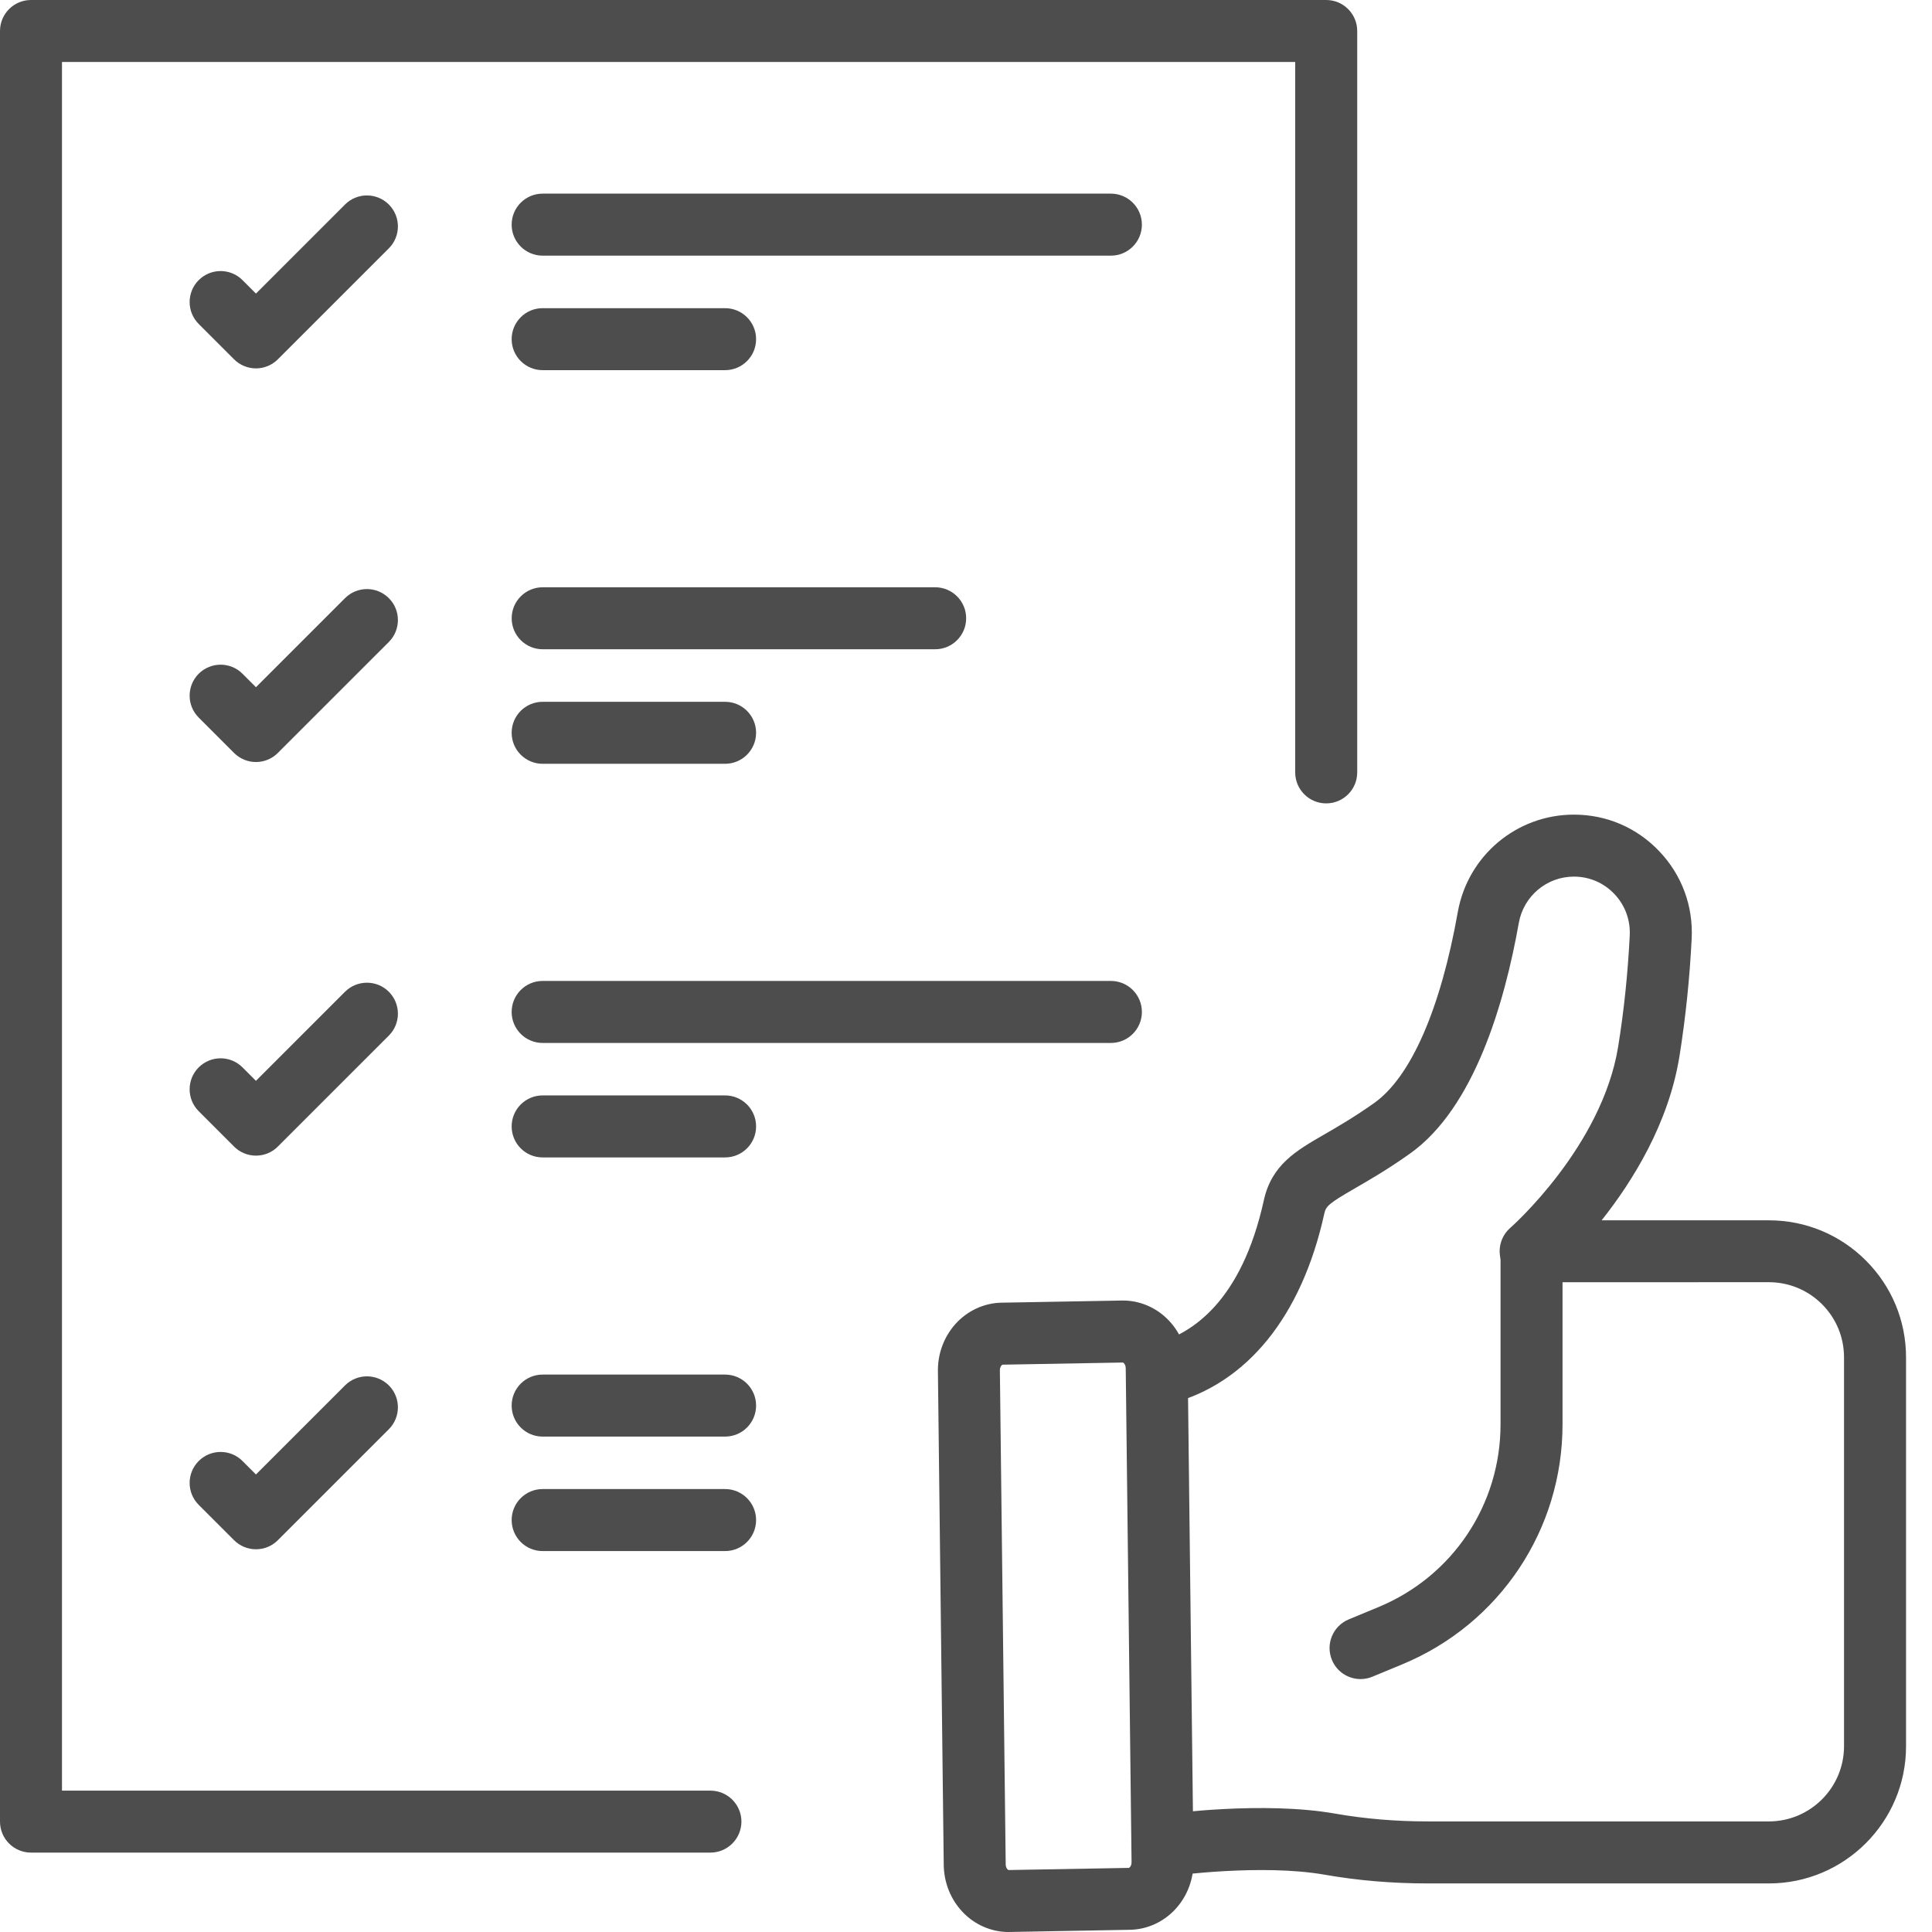
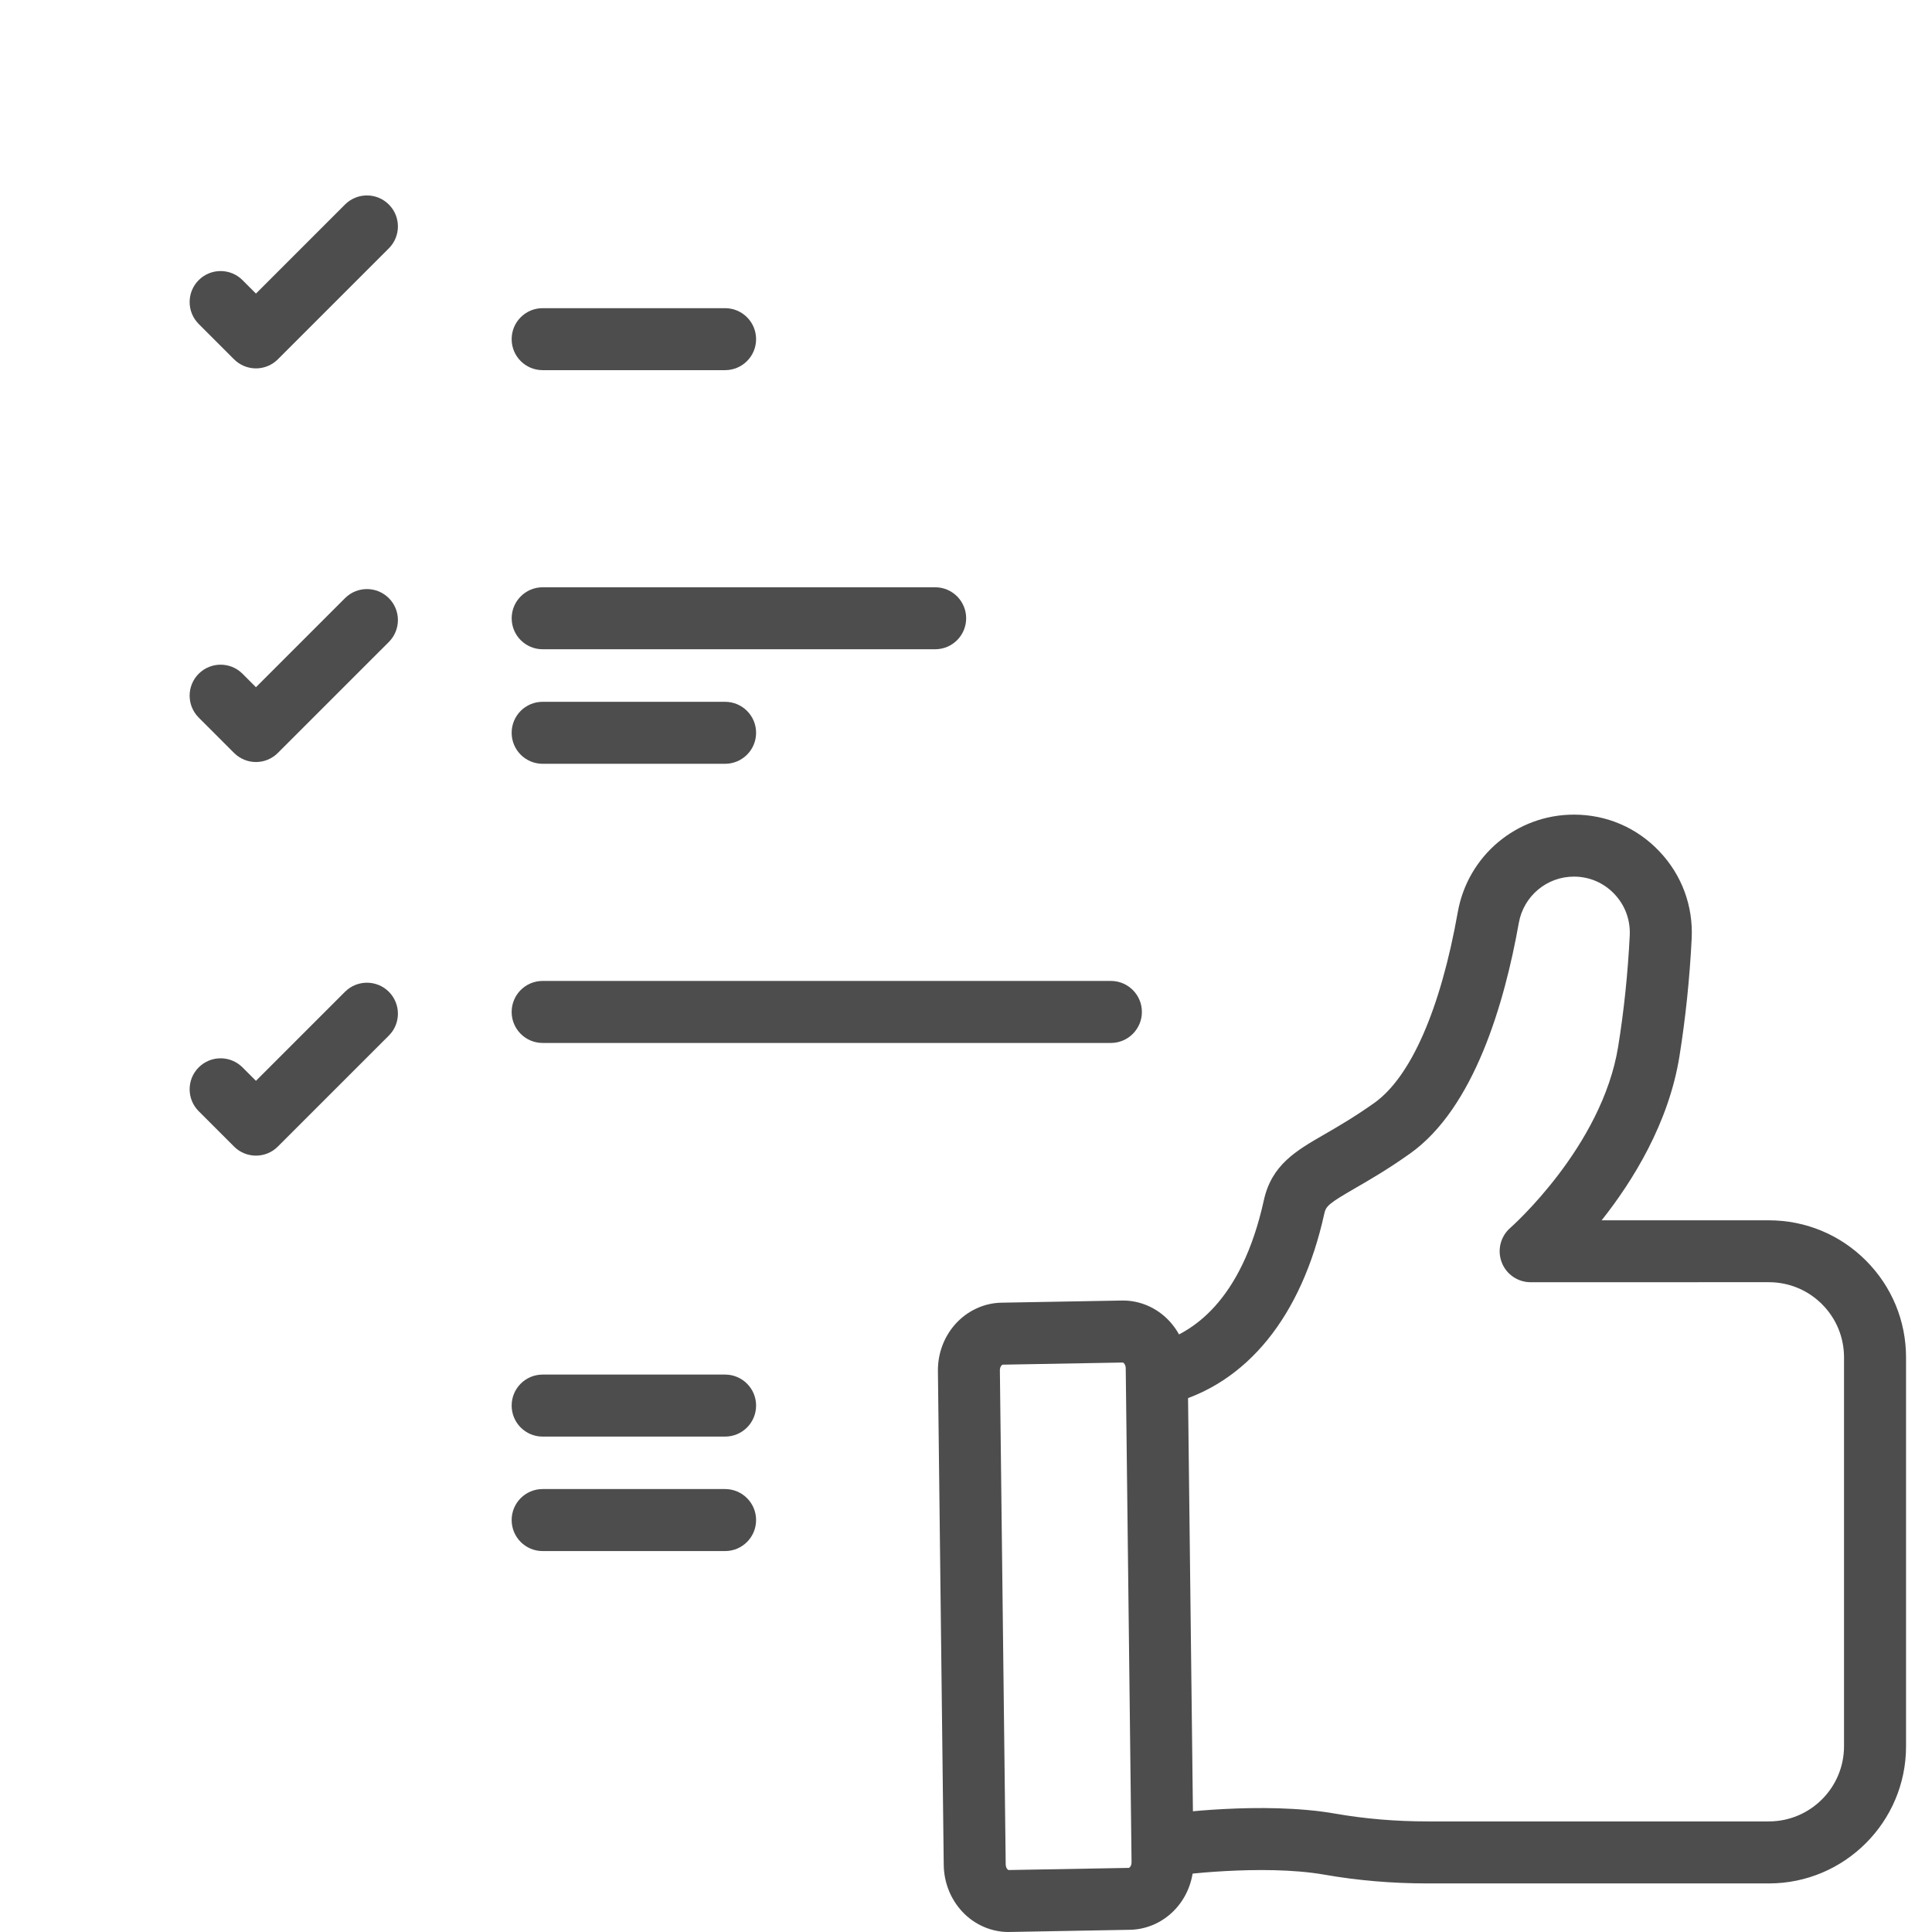
<svg xmlns="http://www.w3.org/2000/svg" width="71" height="71" viewBox="0 0 71 71" fill="none">
  <path d="M65.006 69.215H52.461C51.161 69.215 49.889 69.107 48.678 68.894C46.365 68.489 43.116 68.932 43.083 68.936C42.461 69.023 41.885 68.588 41.798 67.965C41.711 67.342 42.146 66.767 42.768 66.68C42.915 66.659 46.4 66.182 49.069 66.65C50.151 66.84 51.292 66.936 52.459 66.936H65.004C66.529 66.936 67.767 65.696 67.767 64.173V49.884C67.767 49.146 67.48 48.451 66.958 47.929C66.435 47.407 65.741 47.12 65.002 47.12L56.25 47.121C55.774 47.121 55.348 46.826 55.184 46.381C55.017 45.935 55.145 45.435 55.504 45.122C55.536 45.094 58.874 42.145 59.468 38.455C59.68 37.14 59.823 35.77 59.892 34.38C59.92 33.808 59.72 33.266 59.327 32.853C58.935 32.441 58.408 32.215 57.84 32.215C56.842 32.215 55.99 32.932 55.815 33.919C55.292 36.862 54.175 40.721 51.817 42.393C50.994 42.978 50.33 43.36 49.797 43.668C48.818 44.233 48.728 44.327 48.667 44.602C47.836 48.374 45.826 50.854 43.007 51.586C42.399 51.745 41.776 51.379 41.619 50.77C41.461 50.161 41.826 49.539 42.435 49.382C43.812 49.025 45.627 47.819 46.445 44.111C46.732 42.807 47.626 42.291 48.661 41.694C49.152 41.41 49.764 41.057 50.501 40.535C51.848 39.579 52.939 37.088 53.573 33.519C53.942 31.443 55.737 29.937 57.841 29.937C59.039 29.937 60.152 30.414 60.977 31.283C61.806 32.153 62.228 33.294 62.168 34.495C62.095 35.967 61.942 37.423 61.719 38.819C61.322 41.282 60.003 43.404 58.859 44.846H65.004C66.35 44.846 67.617 45.37 68.569 46.322C69.522 47.275 70.046 48.54 70.046 49.887V64.176C70.047 66.953 67.786 69.215 65.006 69.215Z" fill="#4D4D4D" />
  <path d="M37.062 71C36.428 71 35.812 70.731 35.368 70.257C34.936 69.797 34.692 69.188 34.682 68.541L34.468 50.395C34.459 49.752 34.686 49.135 35.105 48.664C35.544 48.171 36.165 47.882 36.81 47.873L41.233 47.794C41.881 47.783 42.511 48.055 42.963 48.537C43.395 48.997 43.639 49.606 43.647 50.252L43.861 68.397C43.87 69.04 43.644 69.657 43.224 70.128C42.786 70.621 42.164 70.91 41.519 70.919L37.096 70.999C37.085 71 37.073 71 37.062 71ZM41.269 50.072L36.844 50.151C36.819 50.156 36.742 50.226 36.745 50.367L36.959 68.513C36.961 68.652 37.04 68.719 37.06 68.723L41.485 68.644C41.51 68.639 41.587 68.569 41.584 68.428L41.37 50.283C41.368 50.151 41.292 50.078 41.269 50.072Z" fill="#4D4D4D" />
-   <path d="M50 61.705C49.554 61.705 49.129 61.441 48.948 61.002C48.707 60.421 48.982 59.756 49.563 59.513L50.665 59.056C53.386 57.927 55.144 55.294 55.144 52.347V45.982C55.144 45.352 55.654 44.842 56.283 44.842C56.913 44.842 57.422 45.352 57.422 45.982V52.347C57.422 56.217 55.113 59.677 51.538 61.161L50.435 61.618C50.294 61.677 50.144 61.705 50 61.705Z" fill="#4D4D4D" />
-   <path d="M26.108 68.082H1.139C0.51 68.082 0 67.572 0 66.942V1.139C0 0.51 0.51 0 1.139 0H48.737C49.367 0 49.877 0.51 49.877 1.139V28.385C49.877 29.014 49.367 29.524 48.737 29.524C48.108 29.524 47.598 29.014 47.598 28.385V2.278H2.278V65.805H26.108C26.737 65.805 27.247 66.315 27.247 66.944C27.245 67.572 26.736 68.082 26.108 68.082Z" fill="#4D4D4D" />
  <path d="M9.406 13.538C9.105 13.538 8.814 13.418 8.601 13.204L7.302 11.905C6.858 11.46 6.858 10.739 7.302 10.295C7.747 9.85 8.468 9.85 8.912 10.295L9.406 10.789L12.679 7.516C13.124 7.071 13.845 7.071 14.29 7.516C14.734 7.96 14.734 8.681 14.29 9.126L10.211 13.204C9.999 13.418 9.709 13.538 9.406 13.538Z" fill="#4D4D4D" />
-   <path d="M40.825 9.395H19.942C19.312 9.395 18.803 8.885 18.803 8.256C18.803 7.626 19.312 7.116 19.942 7.116H40.825C41.454 7.116 41.964 7.626 41.964 8.256C41.964 8.885 41.454 9.395 40.825 9.395Z" fill="#4D4D4D" />
  <path d="M26.646 13.603H19.942C19.312 13.603 18.803 13.094 18.803 12.464C18.803 11.835 19.312 11.325 19.942 11.325H26.646C27.276 11.325 27.786 11.835 27.786 12.464C27.786 13.094 27.276 13.603 26.646 13.603Z" fill="#4D4D4D" />
  <path d="M9.406 28.004C9.114 28.004 8.824 27.892 8.601 27.67L7.302 26.37C6.858 25.926 6.858 25.205 7.302 24.76C7.747 24.316 8.468 24.316 8.912 24.76L9.406 25.255L12.679 21.982C13.124 21.537 13.845 21.537 14.29 21.982C14.734 22.426 14.734 23.147 14.29 23.592L10.211 27.67C9.989 27.892 9.699 28.004 9.406 28.004Z" fill="#4D4D4D" />
  <path d="M34.367 23.86H19.943C19.314 23.86 18.804 23.351 18.804 22.721C18.804 22.092 19.314 21.582 19.943 21.582H34.367C34.996 21.582 35.506 22.092 35.506 22.721C35.506 23.351 34.995 23.86 34.367 23.86Z" fill="#4D4D4D" />
  <path d="M26.646 28.069H19.942C19.312 28.069 18.803 27.559 18.803 26.93C18.803 26.3 19.312 25.791 19.942 25.791H26.646C27.276 25.791 27.786 26.3 27.786 26.93C27.786 27.559 27.276 28.069 26.646 28.069Z" fill="#4D4D4D" />
  <path d="M9.406 42.469C9.105 42.469 8.814 42.35 8.601 42.135L7.302 40.836C6.858 40.392 6.858 39.67 7.302 39.226C7.747 38.781 8.468 38.781 8.912 39.226L9.406 39.72L12.679 36.447C13.124 36.003 13.845 36.003 14.29 36.447C14.734 36.892 14.734 37.613 14.29 38.057L10.211 42.135C9.999 42.35 9.709 42.469 9.406 42.469Z" fill="#4D4D4D" />
  <path d="M40.825 38.328H19.942C19.312 38.328 18.803 37.818 18.803 37.189C18.803 36.559 19.312 36.049 19.942 36.049H40.825C41.454 36.049 41.964 36.559 41.964 37.189C41.964 37.816 41.454 38.328 40.825 38.328Z" fill="#4D4D4D" />
-   <path d="M26.646 42.535H19.942C19.312 42.535 18.803 42.025 18.803 41.395C18.803 40.766 19.312 40.256 19.942 40.256H26.646C27.276 40.256 27.786 40.766 27.786 41.395C27.786 42.025 27.276 42.535 26.646 42.535Z" fill="#4D4D4D" />
-   <path d="M9.406 56.935C9.105 56.935 8.814 56.816 8.601 56.601L7.302 55.302C6.858 54.857 6.858 54.136 7.302 53.692C7.747 53.247 8.468 53.247 8.912 53.692L9.406 54.186L12.679 50.913C13.124 50.469 13.845 50.469 14.29 50.913C14.734 51.358 14.734 52.079 14.29 52.523L10.211 56.601C9.999 56.816 9.709 56.935 9.406 56.935Z" fill="#4D4D4D" />
  <path d="M26.646 52.794H19.942C19.312 52.794 18.803 52.284 18.803 51.654C18.803 51.025 19.312 50.515 19.942 50.515H26.646C27.276 50.515 27.786 51.025 27.786 51.654C27.786 52.284 27.276 52.794 26.646 52.794Z" fill="#4D4D4D" />
  <path d="M26.646 57.001H19.942C19.312 57.001 18.803 56.491 18.803 55.861C18.803 55.232 19.312 54.722 19.942 54.722H26.646C27.276 54.722 27.786 55.232 27.786 55.861C27.786 56.491 27.276 57.001 26.646 57.001Z" fill="#4D4D4D" />
</svg>